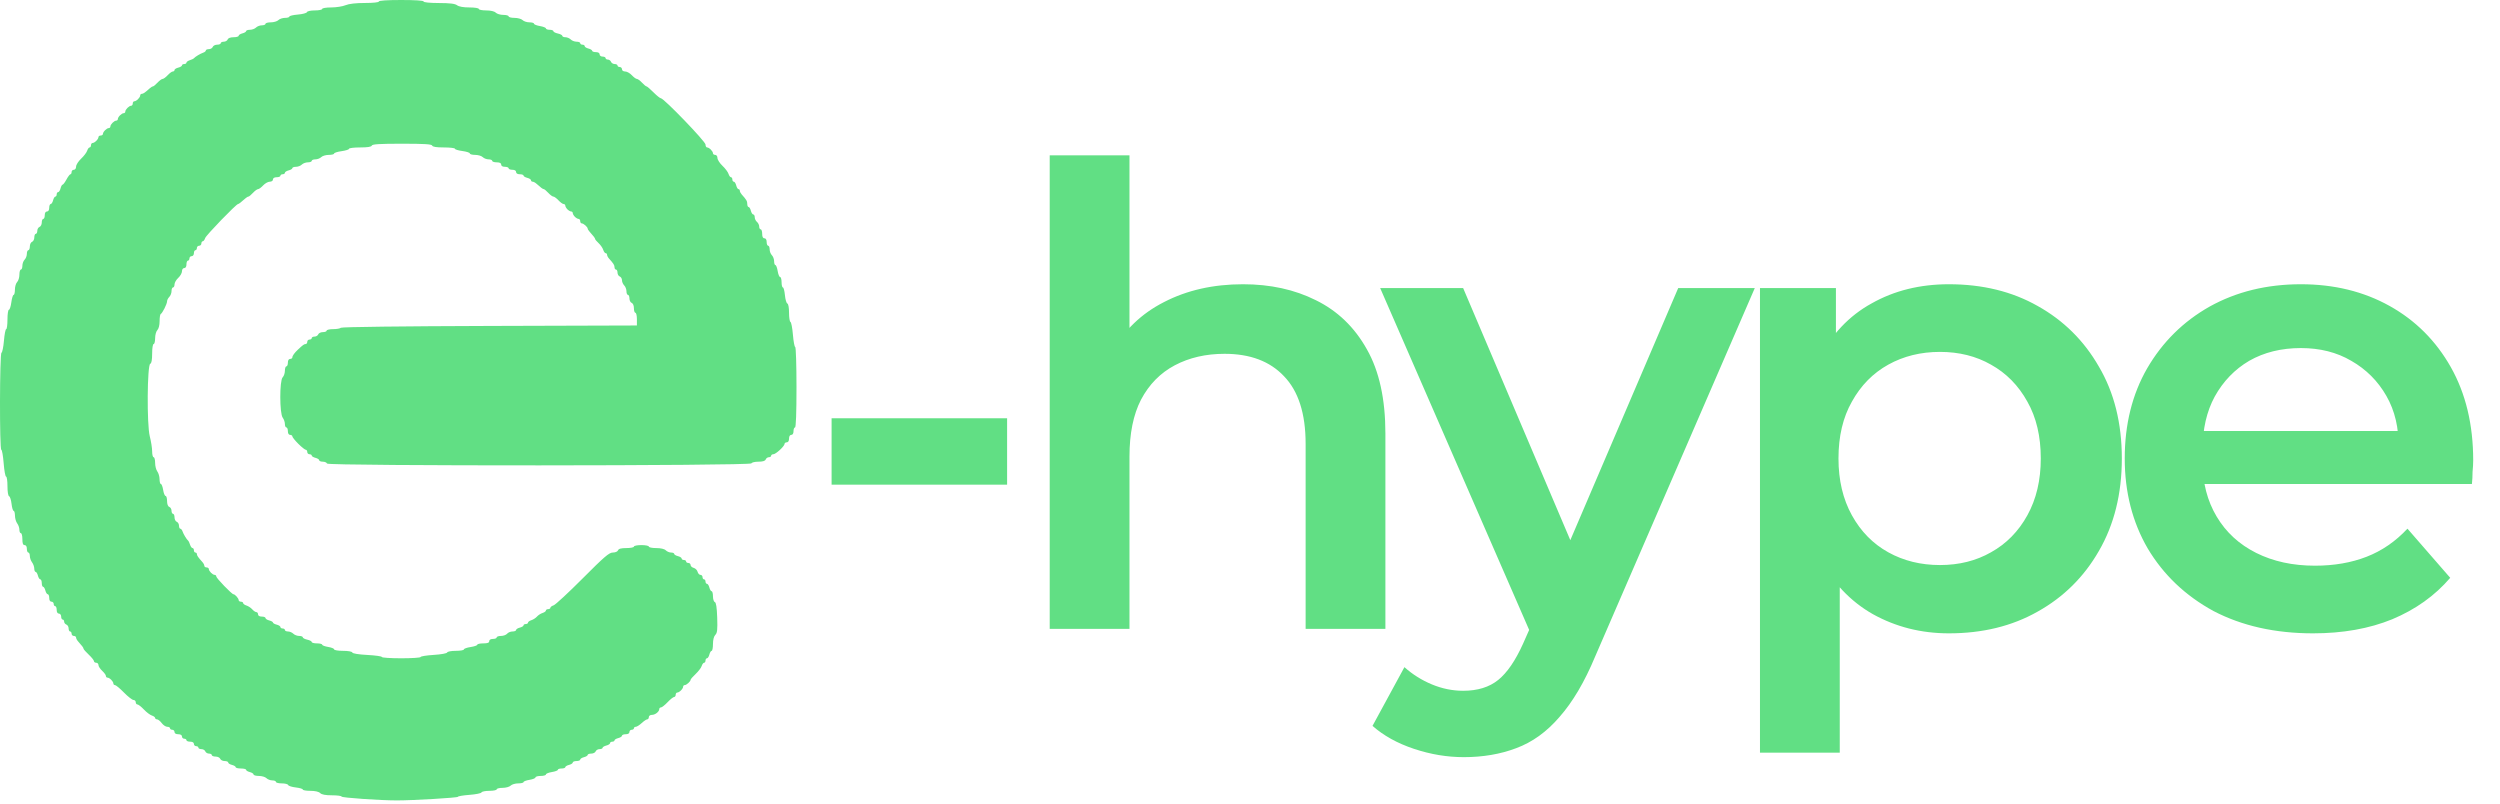
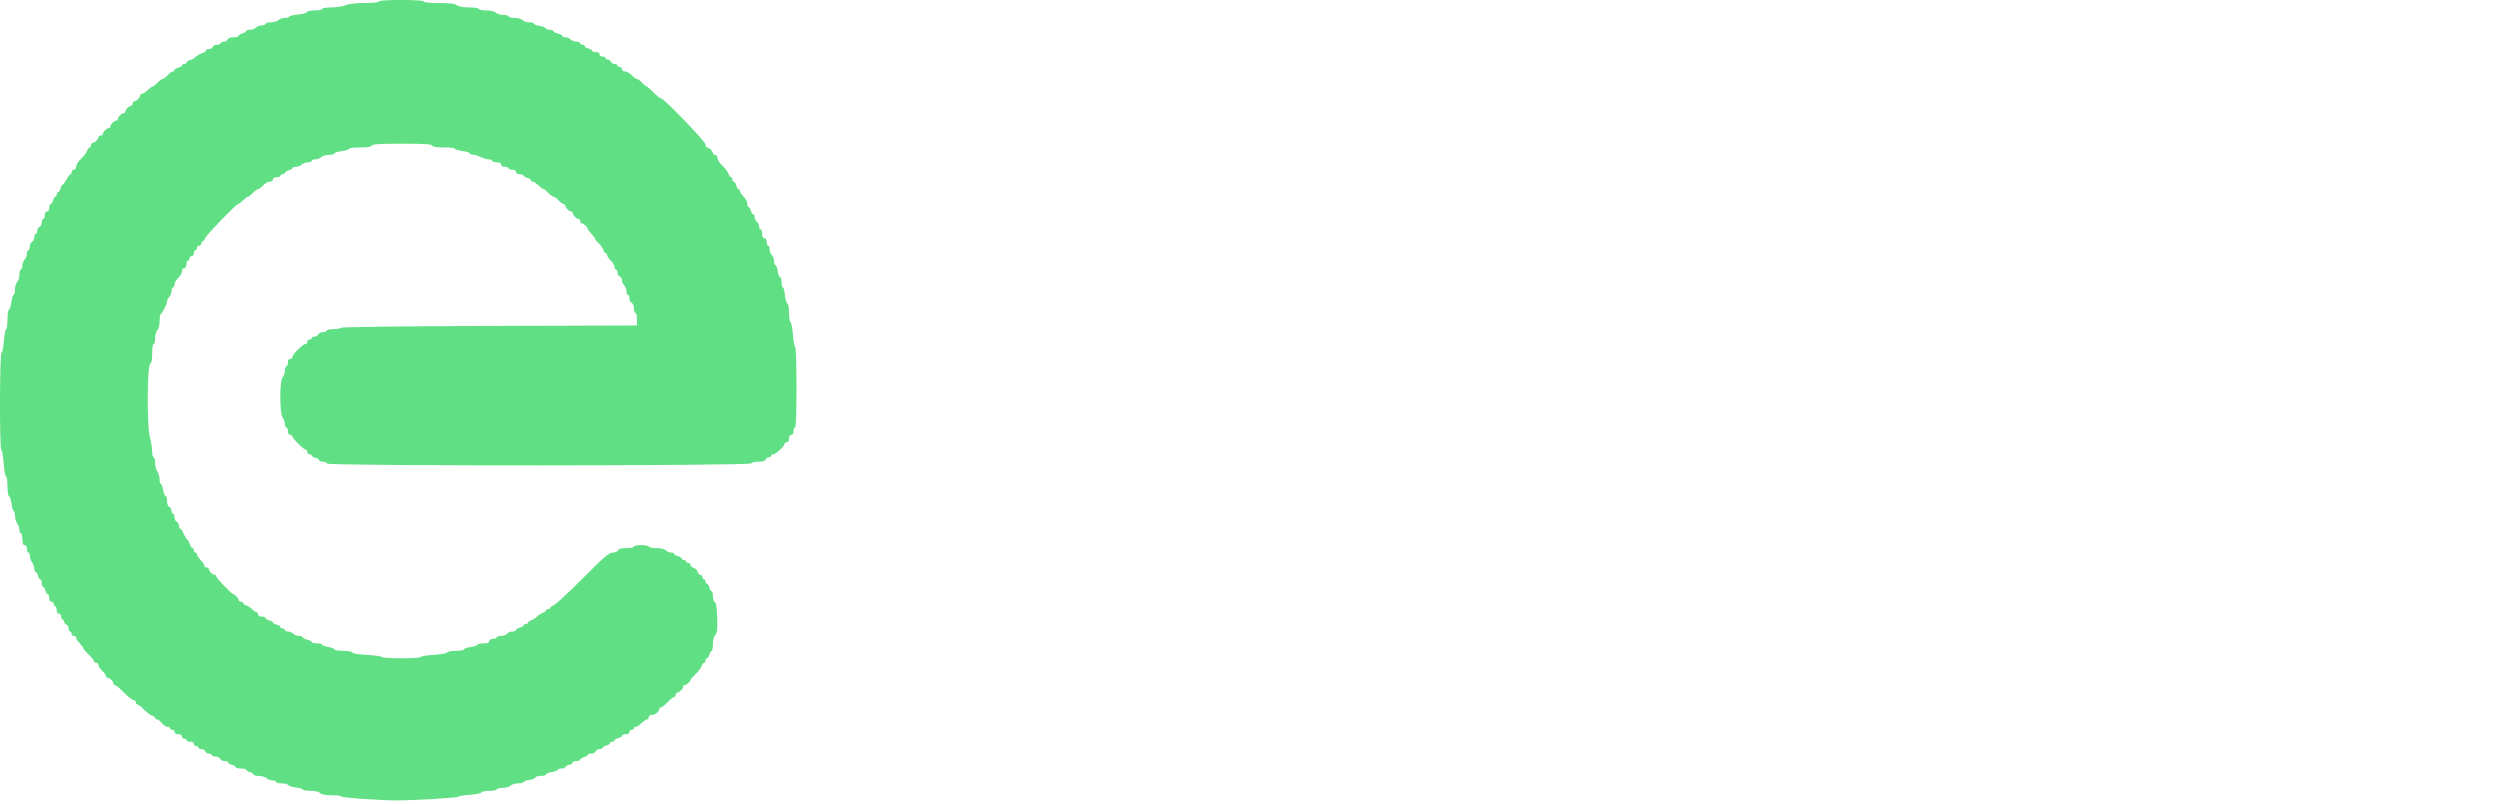
<svg xmlns="http://www.w3.org/2000/svg" width="656" height="211" viewBox="0 0 656 211" fill="none">
-   <path fill-rule="evenodd" clip-rule="evenodd" d="M99.413 0.391C99.413 0.624 97.929 0.782 95.743 0.782C93.366 0.782 91.577 0.988 90.667 1.368C89.895 1.69 88.2 1.954 86.901 1.954C85.588 1.954 84.541 2.128 84.541 2.345C84.541 2.56 83.675 2.736 82.616 2.736C81.513 2.736 80.628 2.927 80.542 3.185C80.459 3.433 79.388 3.718 78.161 3.82C76.934 3.922 75.93 4.159 75.93 4.347C75.93 4.536 75.415 4.69 74.784 4.69C74.154 4.69 73.374 4.953 73.051 5.276C72.728 5.598 71.835 5.862 71.066 5.862C70.297 5.862 69.668 6.038 69.668 6.253C69.668 6.468 69.24 6.644 68.718 6.644C68.195 6.644 67.503 6.907 67.18 7.23C66.857 7.552 66.14 7.816 65.587 7.816C65.033 7.816 64.58 7.973 64.58 8.165C64.58 8.356 64.14 8.623 63.602 8.758C63.064 8.893 62.623 9.176 62.623 9.387C62.623 9.598 62.026 9.77 61.295 9.77C60.476 9.77 59.881 9.994 59.742 10.356C59.618 10.679 59.159 10.942 58.722 10.942C58.285 10.942 57.927 11.118 57.927 11.333C57.927 11.548 57.505 11.724 56.99 11.724C56.475 11.724 55.952 11.988 55.828 12.31C55.705 12.633 55.245 12.896 54.808 12.896C54.371 12.896 54.013 13.052 54.013 13.242C54.013 13.431 53.705 13.69 53.328 13.816C52.585 14.066 51.196 14.9 50.882 15.286C50.774 15.419 50.29 15.65 49.806 15.801C49.321 15.952 48.925 16.239 48.925 16.44C48.925 16.64 48.661 16.804 48.338 16.804C48.015 16.804 47.751 16.961 47.751 17.153C47.751 17.345 47.311 17.612 46.772 17.747C46.234 17.881 45.794 18.164 45.794 18.375C45.794 18.586 45.594 18.758 45.35 18.758C45.105 18.758 44.497 19.198 43.998 19.735C43.5 20.273 42.899 20.712 42.663 20.712C42.427 20.712 41.826 21.152 41.328 21.689C40.828 22.227 40.296 22.666 40.144 22.666C39.992 22.666 39.622 22.886 39.322 23.155C38.027 24.315 37.584 24.62 37.2 24.62C36.976 24.62 36.792 24.809 36.792 25.039C36.792 25.58 35.797 26.574 35.254 26.574C35.024 26.574 34.835 26.838 34.835 27.161C34.835 27.483 34.647 27.747 34.416 27.747C33.874 27.747 32.878 28.741 32.878 29.282C32.878 29.512 32.69 29.701 32.459 29.701C31.917 29.701 30.922 30.695 30.922 31.236C30.922 31.466 30.733 31.655 30.502 31.655C29.96 31.655 28.965 32.649 28.965 33.19C28.965 33.42 28.776 33.609 28.545 33.609C28.003 33.609 27.008 34.603 27.008 35.144C27.008 35.374 26.744 35.563 26.421 35.563C26.098 35.563 25.834 35.751 25.834 35.981C25.834 36.523 24.838 37.517 24.296 37.517C24.065 37.517 23.877 37.781 23.877 38.103C23.877 38.425 23.712 38.689 23.511 38.689C23.311 38.689 23.024 39.074 22.875 39.544C22.726 40.014 22.009 40.958 21.283 41.642C20.557 42.325 19.963 43.26 19.963 43.718C19.963 44.198 19.714 44.551 19.376 44.551C19.053 44.551 18.789 44.815 18.789 45.137C18.789 45.46 18.652 45.724 18.486 45.724C18.32 45.724 17.852 46.339 17.446 47.091C17.04 47.844 16.579 48.459 16.421 48.459C16.263 48.459 16.023 48.899 15.888 49.436C15.753 49.974 15.47 50.413 15.259 50.413C15.047 50.413 14.875 50.677 14.875 50.999C14.875 51.322 14.718 51.586 14.526 51.586C14.334 51.586 14.066 52.025 13.931 52.562C13.796 53.1 13.513 53.539 13.302 53.539C13.091 53.539 12.918 53.979 12.918 54.517C12.918 55.125 12.696 55.493 12.331 55.493C11.966 55.493 11.744 55.862 11.744 56.471C11.744 57.008 11.568 57.447 11.352 57.447C11.137 57.447 10.961 57.868 10.961 58.383C10.961 58.897 10.697 59.419 10.374 59.543C10.051 59.666 9.787 60.125 9.787 60.562C9.787 60.998 9.611 61.355 9.395 61.355C9.18 61.355 9.004 61.776 9.004 62.291C9.004 62.805 8.74 63.327 8.417 63.451C8.094 63.575 7.83 64.121 7.83 64.665C7.83 65.209 7.654 65.654 7.439 65.654C7.223 65.654 7.047 66.082 7.047 66.604C7.047 67.125 6.783 67.816 6.46 68.139C6.137 68.461 5.873 69.177 5.873 69.73C5.873 70.283 5.697 70.735 5.482 70.735C5.266 70.735 5.09 71.338 5.09 72.075C5.09 72.811 4.826 73.678 4.503 74.001C4.18 74.323 3.916 75.215 3.916 75.983C3.916 76.75 3.763 77.378 3.575 77.378C3.388 77.378 3.117 78.258 2.974 79.332C2.832 80.407 2.545 81.286 2.337 81.286C2.129 81.286 1.959 82.429 1.959 83.826C1.959 85.224 1.809 86.367 1.625 86.367C1.441 86.367 1.176 87.73 1.035 89.395C0.894 91.061 0.604 92.483 0.391 92.554C-0.097 92.718 -0.145 118.021 0.343 118.021C0.531 118.021 0.808 119.604 0.96 121.539C1.111 123.473 1.398 125.056 1.597 125.056C1.796 125.056 1.959 126.184 1.959 127.564C1.959 129.038 2.137 130.13 2.389 130.214C2.625 130.293 2.913 131.187 3.027 132.201C3.142 133.215 3.389 134.044 3.576 134.044C3.763 134.044 3.922 134.616 3.929 135.314C3.935 136.013 4.199 136.926 4.516 137.343C4.832 137.76 5.09 138.508 5.09 139.004C5.09 139.5 5.266 139.906 5.482 139.906C5.697 139.906 5.873 140.61 5.873 141.469C5.873 142.598 6.036 143.033 6.46 143.033C6.825 143.033 7.047 143.402 7.047 144.01C7.047 144.547 7.223 144.987 7.439 144.987C7.654 144.987 7.83 145.393 7.83 145.889C7.83 146.385 8.089 147.132 8.405 147.55C8.721 147.967 8.985 148.704 8.992 149.188C8.999 149.672 9.161 150.067 9.353 150.067C9.545 150.067 9.813 150.507 9.948 151.044C10.083 151.581 10.366 152.021 10.577 152.021C10.788 152.021 10.961 152.461 10.961 152.998C10.961 153.535 11.118 153.975 11.31 153.975C11.502 153.975 11.77 154.415 11.905 154.952C12.04 155.489 12.323 155.929 12.534 155.929C12.745 155.929 12.918 156.369 12.918 156.906C12.918 157.514 13.14 157.883 13.505 157.883C13.828 157.883 14.092 158.147 14.092 158.469C14.092 158.792 14.268 159.055 14.483 159.055C14.699 159.055 14.875 159.495 14.875 160.032C14.875 160.64 15.097 161.009 15.462 161.009C15.788 161.009 16.049 161.357 16.049 161.791C16.049 162.221 16.225 162.573 16.44 162.573C16.656 162.573 16.832 162.818 16.832 163.117C16.832 163.416 17.096 163.763 17.419 163.886C17.742 164.01 18.006 164.468 18.006 164.905C18.006 165.342 18.182 165.699 18.397 165.699C18.613 165.699 18.789 165.963 18.789 166.285C18.789 166.608 19.053 166.871 19.376 166.871C19.699 166.871 19.963 167.06 19.963 167.29C19.963 167.521 20.183 167.954 20.452 168.254C21.534 169.458 21.92 169.977 21.92 170.228C21.92 170.373 22.536 171.072 23.29 171.782C24.043 172.491 24.659 173.259 24.659 173.489C24.659 173.718 24.924 173.906 25.246 173.906C25.569 173.906 25.834 174.178 25.834 174.511C25.834 174.843 26.274 175.523 26.812 176.021C27.35 176.519 27.79 177.126 27.79 177.37C27.79 177.614 27.979 177.814 28.21 177.814C28.752 177.814 29.747 178.808 29.747 179.349C29.747 179.579 29.941 179.768 30.177 179.768C30.414 179.768 31.47 180.647 32.524 181.722C33.578 182.796 34.705 183.676 35.029 183.676C35.353 183.676 35.618 183.94 35.618 184.262C35.618 184.584 35.817 184.848 36.061 184.848C36.304 184.848 37.065 185.441 37.749 186.166C38.434 186.892 39.38 187.607 39.85 187.756C40.321 187.905 40.706 188.191 40.706 188.392C40.706 188.592 40.928 188.756 41.2 188.756C41.472 188.756 42.025 189.196 42.429 189.733C42.833 190.271 43.492 190.71 43.892 190.71C44.292 190.71 44.62 190.886 44.62 191.101C44.62 191.316 44.884 191.492 45.207 191.492C45.53 191.492 45.794 191.756 45.794 192.078C45.794 192.443 46.163 192.664 46.772 192.664C47.381 192.664 47.751 192.886 47.751 193.25C47.751 193.573 48.015 193.837 48.338 193.837C48.661 193.837 48.925 194.012 48.925 194.227C48.925 194.442 49.365 194.618 49.904 194.618C50.513 194.618 50.882 194.84 50.882 195.204C50.882 195.527 51.146 195.791 51.469 195.791C51.792 195.791 52.056 195.966 52.056 196.181C52.056 196.396 52.414 196.572 52.851 196.572C53.288 196.572 53.748 196.836 53.871 197.158C53.995 197.481 54.43 197.745 54.838 197.745C55.245 197.745 55.578 197.92 55.578 198.135C55.578 198.35 56.024 198.526 56.569 198.526C57.114 198.526 57.661 198.79 57.785 199.112C57.909 199.435 58.432 199.699 58.947 199.699C59.462 199.699 59.884 199.871 59.884 200.082C59.884 200.293 60.324 200.575 60.862 200.71C61.4 200.845 61.841 201.112 61.841 201.304C61.841 201.496 62.457 201.653 63.21 201.653C63.964 201.653 64.58 201.809 64.58 202.001C64.58 202.193 65.021 202.46 65.559 202.595C66.097 202.73 66.537 203.013 66.537 203.223C66.537 203.434 67.166 203.607 67.935 203.607C68.704 203.607 69.597 203.87 69.92 204.193C70.243 204.515 70.935 204.779 71.457 204.779C71.98 204.779 72.408 204.955 72.408 205.17C72.408 205.385 73.097 205.561 73.941 205.561C74.784 205.561 75.538 205.754 75.617 205.99C75.696 206.226 76.591 206.513 77.607 206.627C78.622 206.741 79.453 206.988 79.453 207.175C79.453 207.362 80.346 207.515 81.438 207.515C82.68 207.515 83.642 207.734 84.01 208.101C84.41 208.5 85.398 208.687 87.112 208.687C88.496 208.687 89.629 208.838 89.629 209.023C89.629 209.326 99.721 210.028 104.11 210.03C108.371 210.032 120.156 209.334 120.156 209.08C120.156 208.926 121.518 208.697 123.182 208.571C124.846 208.446 126.269 208.157 126.345 207.929C126.422 207.701 127.35 207.515 128.408 207.515C129.467 207.515 130.332 207.339 130.332 207.124C130.332 206.909 131.024 206.733 131.87 206.733C132.715 206.733 133.672 206.469 133.995 206.147C134.317 205.824 135.211 205.561 135.98 205.561C136.748 205.561 137.377 205.407 137.377 205.22C137.377 205.032 138.082 204.766 138.943 204.629C139.804 204.491 140.508 204.205 140.508 203.993C140.508 203.78 141.125 203.607 141.878 203.607C142.632 203.607 143.248 203.433 143.248 203.22C143.248 203.008 143.952 202.722 144.813 202.584C145.675 202.447 146.379 202.181 146.379 201.993C146.379 201.806 146.819 201.653 147.357 201.653C147.896 201.653 148.336 201.496 148.336 201.304C148.336 201.112 148.776 200.845 149.314 200.71C149.852 200.575 150.293 200.293 150.293 200.082C150.293 199.871 150.733 199.699 151.271 199.699C151.809 199.699 152.25 199.526 152.25 199.315C152.25 199.105 152.69 198.822 153.228 198.687C153.766 198.552 154.207 198.285 154.207 198.093C154.207 197.901 154.628 197.745 155.143 197.745C155.658 197.745 156.181 197.481 156.305 197.158C156.429 196.836 156.888 196.572 157.326 196.572C157.763 196.572 158.12 196.415 158.12 196.224C158.12 196.032 158.561 195.765 159.099 195.63C159.637 195.495 160.077 195.212 160.077 195.002C160.077 194.79 160.342 194.618 160.664 194.618C160.987 194.618 161.251 194.461 161.251 194.27C161.251 194.078 161.692 193.811 162.23 193.676C162.768 193.541 163.208 193.258 163.208 193.048C163.208 192.836 163.649 192.664 164.187 192.664C164.796 192.664 165.165 192.443 165.165 192.078C165.165 191.756 165.429 191.492 165.752 191.492C166.075 191.492 166.339 191.316 166.339 191.101C166.339 190.886 166.561 190.71 166.833 190.71C167.104 190.71 167.801 190.271 168.381 189.733C168.961 189.196 169.62 188.756 169.845 188.756C170.069 188.756 170.253 188.492 170.253 188.17C170.253 187.837 170.604 187.584 171.064 187.584C171.93 187.584 172.993 186.738 172.993 186.048C172.993 185.818 173.192 185.63 173.436 185.63C173.679 185.63 174.46 185.014 175.171 184.262C175.881 183.51 176.651 182.894 176.881 182.894C177.11 182.894 177.298 182.63 177.298 182.308C177.298 181.986 177.487 181.722 177.717 181.722C178.259 181.722 179.255 180.728 179.255 180.186C179.255 179.956 179.444 179.768 179.674 179.768C180.144 179.768 181.212 178.801 181.212 178.377C181.212 178.225 181.806 177.542 182.532 176.858C183.258 176.174 183.975 175.23 184.124 174.76C184.273 174.29 184.56 173.906 184.761 173.906C184.961 173.906 185.126 173.642 185.126 173.32C185.126 172.997 185.298 172.733 185.51 172.733C185.721 172.733 186.004 172.294 186.139 171.756C186.274 171.219 186.542 170.779 186.734 170.779C186.926 170.779 187.083 169.975 187.083 168.993C187.083 167.882 187.317 166.972 187.705 166.585C188.209 166.081 188.301 165.23 188.194 162.054C188.103 159.371 187.907 158.092 187.572 157.98C187.303 157.891 187.083 157.217 187.083 156.483C187.083 155.748 186.926 155.147 186.734 155.147C186.542 155.147 186.274 154.708 186.139 154.17C186.004 153.633 185.721 153.193 185.51 153.193C185.298 153.193 185.126 152.93 185.126 152.607C185.126 152.285 184.95 152.021 184.734 152.021C184.519 152.021 184.343 151.757 184.343 151.435C184.343 151.112 184.099 150.849 183.802 150.849C183.504 150.849 183.165 150.484 183.048 150.038C182.931 149.592 182.47 149.132 182.024 149.015C181.577 148.899 181.212 148.56 181.212 148.263C181.212 147.966 180.948 147.722 180.625 147.722C180.302 147.722 180.038 147.546 180.038 147.331C180.038 147.116 179.774 146.941 179.451 146.941C179.128 146.941 178.864 146.768 178.864 146.557C178.864 146.347 178.423 146.064 177.885 145.929C177.347 145.794 176.907 145.527 176.907 145.335C176.907 145.143 176.542 144.987 176.096 144.987C175.65 144.987 175.021 144.723 174.698 144.4C174.335 144.038 173.375 143.814 172.182 143.814C171.121 143.814 170.253 143.638 170.253 143.423C170.253 143.208 169.373 143.033 168.296 143.033C167.22 143.033 166.339 143.208 166.339 143.423C166.339 143.638 165.453 143.814 164.37 143.814C162.981 143.814 162.335 143.987 162.176 144.4C162.046 144.737 161.462 144.987 160.805 144.987C159.841 144.987 158.58 146.068 152.89 151.778C149.167 155.514 145.738 158.691 145.271 158.839C144.804 158.987 144.422 159.272 144.422 159.472C144.422 159.673 144.158 159.837 143.835 159.837C143.512 159.837 143.248 160.001 143.248 160.202C143.248 160.402 142.851 160.691 142.367 160.844C141.883 160.996 141.223 161.422 140.9 161.791C140.577 162.16 139.916 162.586 139.432 162.738C138.947 162.891 138.551 163.18 138.551 163.38C138.551 163.581 138.287 163.745 137.964 163.745C137.641 163.745 137.377 163.902 137.377 164.094C137.377 164.285 136.937 164.552 136.399 164.687C135.861 164.822 135.42 165.105 135.42 165.316C135.42 165.527 135.002 165.699 134.49 165.699C133.978 165.699 133.34 165.963 133.072 166.285C132.804 166.608 132.078 166.871 131.459 166.871C130.839 166.871 130.332 167.047 130.332 167.262C130.332 167.477 129.892 167.653 129.354 167.653C128.745 167.653 128.375 167.875 128.375 168.239C128.375 168.662 127.941 168.825 126.81 168.825C125.949 168.825 125.244 168.981 125.244 169.172C125.244 169.362 124.452 169.637 123.483 169.782C122.515 169.927 121.722 170.211 121.722 170.412C121.722 170.614 120.768 170.779 119.602 170.779C118.412 170.779 117.419 170.967 117.339 171.208C117.257 171.452 115.728 171.728 113.784 171.849C111.907 171.966 110.372 172.213 110.372 172.398C110.372 172.582 108.082 172.733 105.284 172.733C102.486 172.733 100.196 172.581 100.196 172.396C100.196 172.21 98.486 171.969 96.397 171.86C94.089 171.739 92.54 171.488 92.451 171.221C92.363 170.959 91.359 170.779 89.988 170.779C88.714 170.779 87.672 170.605 87.672 170.393C87.672 170.181 86.967 169.895 86.106 169.757C85.245 169.619 84.541 169.354 84.541 169.166C84.541 168.979 83.924 168.825 83.171 168.825C82.418 168.825 81.801 168.664 81.801 168.465C81.801 168.268 81.273 167.99 80.627 167.848C79.981 167.707 79.453 167.429 79.453 167.231C79.453 167.033 79.025 166.871 78.502 166.871C77.98 166.871 77.288 166.608 76.965 166.285C76.642 165.963 76.013 165.699 75.567 165.699C75.121 165.699 74.756 165.523 74.756 165.308C74.756 165.093 74.492 164.917 74.169 164.917C73.846 164.917 73.582 164.745 73.582 164.534C73.582 164.323 73.142 164.04 72.604 163.906C72.065 163.771 71.625 163.523 71.625 163.354C71.625 163.186 71.185 162.938 70.647 162.803C70.109 162.668 69.668 162.385 69.668 162.174C69.668 161.963 69.228 161.791 68.69 161.791C68.081 161.791 67.711 161.569 67.711 161.205C67.711 160.882 67.512 160.619 67.268 160.619C67.024 160.619 66.54 160.292 66.192 159.893C65.844 159.494 65.163 159.042 64.678 158.89C64.194 158.737 63.797 158.448 63.797 158.248C63.797 158.047 63.533 157.883 63.21 157.883C62.888 157.883 62.623 157.695 62.623 157.464C62.623 157.01 61.661 155.929 61.256 155.929C60.831 155.929 56.753 151.705 56.753 151.265C56.753 151.036 56.564 150.849 56.334 150.849C55.791 150.849 54.796 149.854 54.796 149.313C54.796 149.083 54.532 148.895 54.209 148.895C53.886 148.895 53.622 148.706 53.622 148.476C53.622 148.245 53.402 147.812 53.132 147.512C51.971 146.219 51.665 145.777 51.665 145.394C51.665 145.17 51.489 144.987 51.273 144.987C51.058 144.987 50.882 144.723 50.882 144.4C50.882 144.078 50.718 143.814 50.517 143.814C50.316 143.814 50.028 143.419 49.877 142.935C49.726 142.451 49.494 141.968 49.361 141.86C48.975 141.546 48.139 140.16 47.889 139.418C47.763 139.042 47.504 138.734 47.314 138.734C47.124 138.734 46.968 138.377 46.968 137.94C46.968 137.503 46.704 137.045 46.381 136.921C46.058 136.797 45.794 136.275 45.794 135.761C45.794 135.247 45.618 134.826 45.403 134.826C45.187 134.826 45.011 134.469 45.011 134.032C45.011 133.595 44.747 133.137 44.424 133.013C44.062 132.874 43.837 132.281 43.837 131.462C43.837 130.733 43.663 130.136 43.45 130.136C43.237 130.136 42.951 129.433 42.813 128.573C42.675 127.713 42.409 127.01 42.221 127.01C42.034 127.01 41.875 126.438 41.868 125.74C41.861 125.041 41.597 124.128 41.281 123.711C40.965 123.294 40.706 122.283 40.706 121.464C40.706 120.645 40.53 119.975 40.315 119.975C40.099 119.975 39.923 119.286 39.923 118.444C39.923 117.601 39.644 115.824 39.303 114.493C38.509 111.401 38.618 95.724 39.434 95.452C39.758 95.345 39.923 94.441 39.923 92.782C39.923 91.371 40.094 90.275 40.315 90.275C40.53 90.275 40.706 89.584 40.706 88.739C40.706 87.895 40.97 86.94 41.293 86.618C41.641 86.271 41.88 85.316 41.88 84.278C41.88 83.313 42.012 82.465 42.174 82.393C42.608 82.201 43.837 79.751 43.837 79.078C43.837 78.757 44.101 78.231 44.424 77.909C44.747 77.586 45.011 76.895 45.011 76.374C45.011 75.851 45.187 75.424 45.403 75.424C45.618 75.424 45.794 75.064 45.794 74.624C45.794 74.184 46.234 73.416 46.772 72.918C47.311 72.42 47.751 71.638 47.751 71.178C47.751 70.697 47.999 70.344 48.338 70.344C48.703 70.344 48.925 69.975 48.925 69.367C48.925 68.83 49.101 68.39 49.316 68.39C49.532 68.39 49.708 68.126 49.708 67.804C49.708 67.481 49.972 67.218 50.295 67.218C50.621 67.218 50.882 66.87 50.882 66.436C50.882 66.006 51.058 65.654 51.273 65.654C51.489 65.654 51.665 65.391 51.665 65.068C51.665 64.746 51.929 64.482 52.252 64.482C52.575 64.482 52.839 64.218 52.839 63.896C52.839 63.573 53.003 63.309 53.204 63.309C53.405 63.309 53.689 62.931 53.837 62.468C54.072 61.726 61.987 53.539 62.469 53.539C62.651 53.539 63.246 53.081 64.37 52.074C64.67 51.806 65.04 51.586 65.192 51.586C65.345 51.586 65.877 51.146 66.376 50.608C66.874 50.071 67.475 49.632 67.711 49.632C67.947 49.632 68.548 49.192 69.047 48.654C69.546 48.117 70.33 47.678 70.79 47.678C71.271 47.678 71.625 47.429 71.625 47.091C71.625 46.727 71.995 46.505 72.604 46.505C73.142 46.505 73.582 46.329 73.582 46.114C73.582 45.899 73.846 45.724 74.169 45.724C74.492 45.724 74.756 45.551 74.756 45.34C74.756 45.13 75.197 44.847 75.735 44.712C76.273 44.577 76.713 44.31 76.713 44.118C76.713 43.926 77.141 43.77 77.664 43.77C78.186 43.77 78.878 43.506 79.201 43.183C79.524 42.861 80.241 42.597 80.795 42.597C81.348 42.597 81.801 42.421 81.801 42.206C81.801 41.991 82.229 41.816 82.752 41.816C83.274 41.816 83.966 41.552 84.289 41.229C84.612 40.907 85.505 40.643 86.274 40.643C87.043 40.643 87.672 40.484 87.672 40.289C87.672 40.094 88.552 39.814 89.629 39.666C90.705 39.518 91.586 39.238 91.586 39.043C91.586 38.849 92.892 38.689 94.489 38.689C96.463 38.689 97.443 38.533 97.554 38.201C97.677 37.832 99.618 37.712 105.48 37.712C111.342 37.712 113.282 37.832 113.405 38.201C113.516 38.533 114.497 38.689 116.471 38.689C118.068 38.689 119.374 38.842 119.374 39.029C119.374 39.217 120.254 39.487 121.331 39.629C122.407 39.772 123.287 40.058 123.287 40.266C123.287 40.473 123.916 40.643 124.685 40.643C125.454 40.643 126.347 40.907 126.67 41.229C126.993 41.552 127.685 41.816 128.208 41.816C128.73 41.816 129.158 41.991 129.158 42.206C129.158 42.421 129.687 42.597 130.332 42.597C131.115 42.597 131.506 42.792 131.506 43.183C131.506 43.548 131.876 43.77 132.485 43.77C133.023 43.77 133.463 43.945 133.463 44.16C133.463 44.375 133.904 44.551 134.442 44.551C135.051 44.551 135.42 44.773 135.42 45.137C135.42 45.502 135.79 45.724 136.399 45.724C136.937 45.724 137.377 45.88 137.377 46.072C137.377 46.264 137.818 46.531 138.356 46.666C138.894 46.801 139.334 47.084 139.334 47.294C139.334 47.505 139.523 47.678 139.753 47.678C139.984 47.678 140.418 47.897 140.718 48.166C141.926 49.248 142.444 49.632 142.697 49.632C142.843 49.632 143.37 50.071 143.869 50.608C144.368 51.146 144.969 51.586 145.205 51.586C145.441 51.586 146.042 52.025 146.54 52.562C147.039 53.1 147.647 53.539 147.892 53.539C148.136 53.539 148.336 53.728 148.336 53.958C148.336 54.189 148.588 54.628 148.895 54.935C149.202 55.242 149.643 55.493 149.874 55.493C150.104 55.493 150.293 55.682 150.293 55.912C150.293 56.143 150.544 56.582 150.852 56.889C151.159 57.196 151.6 57.447 151.831 57.447C152.061 57.447 152.25 57.711 152.25 58.034C152.25 58.356 152.438 58.62 152.669 58.62C153.125 58.62 154.207 59.582 154.207 59.988C154.207 60.126 154.427 60.484 154.696 60.784C155.751 61.958 156.164 62.505 156.164 62.726C156.164 62.852 156.579 63.343 157.088 63.817C157.596 64.29 158.136 65.073 158.288 65.557C158.44 66.04 158.729 66.436 158.929 66.436C159.13 66.436 159.295 66.624 159.295 66.855C159.295 67.085 159.515 67.518 159.784 67.818C161.001 69.174 161.251 69.568 161.251 70.132C161.251 70.463 161.428 70.735 161.643 70.735C161.858 70.735 162.034 71.092 162.034 71.528C162.034 71.965 162.298 72.424 162.621 72.547C162.944 72.671 163.208 73.118 163.208 73.54C163.208 73.962 163.473 74.572 163.795 74.894C164.118 75.216 164.383 75.907 164.383 76.429C164.383 76.951 164.559 77.378 164.774 77.378C164.989 77.378 165.165 77.799 165.165 78.314C165.165 78.828 165.429 79.35 165.752 79.474C166.096 79.605 166.339 80.191 166.339 80.883C166.339 81.535 166.516 82.068 166.731 82.068C166.946 82.068 167.122 82.819 167.122 83.737V85.406L128.473 85.526C105.601 85.597 89.672 85.793 89.453 86.006C89.248 86.204 88.323 86.367 87.398 86.367C86.472 86.367 85.715 86.543 85.715 86.757C85.715 86.972 85.269 87.148 84.724 87.148C84.179 87.148 83.632 87.412 83.508 87.734C83.384 88.057 82.949 88.321 82.542 88.321C82.135 88.321 81.801 88.496 81.801 88.712C81.801 88.926 81.537 89.102 81.214 89.102C80.891 89.102 80.627 89.366 80.627 89.689C80.627 90.011 80.438 90.275 80.208 90.275C79.817 90.275 79.494 90.507 78.195 91.721C77.281 92.575 76.713 93.362 76.713 93.775C76.713 93.999 76.449 94.183 76.126 94.183C75.761 94.183 75.539 94.552 75.539 95.16C75.539 95.697 75.363 96.137 75.148 96.137C74.932 96.137 74.756 96.652 74.756 97.281C74.756 97.91 74.492 98.689 74.169 99.012C73.335 99.845 73.346 108.493 74.182 109.596C74.498 110.014 74.756 110.761 74.756 111.257C74.756 111.753 74.932 112.159 75.148 112.159C75.363 112.159 75.539 112.599 75.539 113.136C75.539 113.745 75.761 114.113 76.126 114.113C76.449 114.113 76.713 114.289 76.713 114.504C76.713 114.719 77.418 115.598 78.279 116.458C79.14 117.318 80.02 118.021 80.236 118.021C80.451 118.021 80.627 118.285 80.627 118.608C80.627 118.93 80.891 119.194 81.214 119.194C81.537 119.194 81.801 119.351 81.801 119.542C81.801 119.734 82.241 120.001 82.779 120.136C83.318 120.271 83.758 120.554 83.758 120.764C83.758 120.976 84.183 121.148 84.704 121.148C85.224 121.148 85.723 121.367 85.813 121.636C86.038 122.308 196.954 122.256 197.178 121.585C197.258 121.344 198.083 121.148 199.01 121.148C200.149 121.148 200.77 120.957 200.923 120.562C201.046 120.239 201.417 119.975 201.747 119.975C202.077 119.975 202.347 119.8 202.347 119.585C202.347 119.37 202.604 119.194 202.92 119.194C203.577 119.194 205.869 117.078 205.869 116.472C205.869 116.249 206.133 116.067 206.456 116.067C206.821 116.067 207.043 115.699 207.043 115.09C207.043 114.482 207.265 114.113 207.63 114.113C207.995 114.113 208.217 113.745 208.217 113.136C208.217 112.599 208.393 112.159 208.609 112.159C208.86 112.159 209 108.382 209 101.608C209 95.805 208.849 91.056 208.665 91.056C208.481 91.056 208.209 89.606 208.062 87.832C207.915 86.059 207.625 84.549 207.419 84.478C207.212 84.406 207.043 83.322 207.043 82.068C207.043 80.724 206.862 79.728 206.602 79.641C206.359 79.561 206.073 78.579 205.965 77.46C205.858 76.34 205.616 75.424 205.428 75.424C205.24 75.424 205.086 74.809 205.086 74.056C205.086 73.304 204.912 72.689 204.7 72.689C204.487 72.689 204.2 71.985 204.062 71.126C203.925 70.266 203.658 69.562 203.471 69.562C203.283 69.562 203.129 69.11 203.129 68.558C203.129 68.005 202.865 67.289 202.542 66.966C202.219 66.644 201.955 65.953 201.955 65.431C201.955 64.909 201.779 64.482 201.564 64.482C201.349 64.482 201.172 64.042 201.172 63.505C201.172 62.897 200.95 62.528 200.585 62.528C200.194 62.528 199.998 62.137 199.998 61.355C199.998 60.711 199.822 60.183 199.607 60.183C199.392 60.183 199.215 59.853 199.215 59.449C199.215 59.046 198.951 58.497 198.628 58.229C198.306 57.961 198.041 57.412 198.041 57.009C198.041 56.605 197.869 56.275 197.657 56.275C197.446 56.275 197.163 55.836 197.028 55.298C196.893 54.761 196.625 54.321 196.434 54.321C196.241 54.321 196.084 53.962 196.084 53.523C196.084 52.778 195.866 52.405 194.617 51.014C194.348 50.714 194.128 50.281 194.128 50.05C194.128 49.82 193.971 49.632 193.778 49.632C193.587 49.632 193.319 49.192 193.184 48.654C193.049 48.117 192.766 47.678 192.555 47.678C192.343 47.678 192.171 47.414 192.171 47.091C192.171 46.769 192.006 46.505 191.805 46.505C191.605 46.505 191.316 46.11 191.164 45.626C191.012 45.142 190.296 44.187 189.572 43.503C188.849 42.819 188.257 41.895 188.257 41.451C188.257 40.993 188.002 40.643 187.67 40.643C187.347 40.643 187.083 40.455 187.083 40.225C187.083 39.683 186.087 38.689 185.545 38.689C185.314 38.689 185.126 38.344 185.126 37.922C185.126 37.127 174.2 25.793 173.433 25.793C173.208 25.793 172.326 25.089 171.473 24.23C170.621 23.37 169.798 22.666 169.644 22.666C169.49 22.666 168.957 22.227 168.458 21.689C167.959 21.152 167.358 20.712 167.122 20.712C166.886 20.712 166.285 20.273 165.787 19.735C165.288 19.198 164.504 18.758 164.044 18.758C163.562 18.758 163.208 18.51 163.208 18.172C163.208 17.85 162.944 17.586 162.621 17.586C162.298 17.586 162.034 17.41 162.034 17.195C162.034 16.98 161.701 16.804 161.293 16.804C160.886 16.804 160.451 16.541 160.327 16.218C160.203 15.896 159.832 15.632 159.502 15.632C159.173 15.632 158.903 15.456 158.903 15.241C158.903 15.026 158.551 14.85 158.12 14.85C157.686 14.85 157.338 14.59 157.338 14.264C157.338 13.9 156.968 13.678 156.359 13.678C155.821 13.678 155.381 13.521 155.381 13.329C155.381 13.138 154.94 12.871 154.402 12.736C153.864 12.601 153.424 12.318 153.424 12.107C153.424 11.896 153.16 11.724 152.837 11.724C152.514 11.724 152.25 11.548 152.25 11.333C152.25 11.118 151.822 10.942 151.299 10.942C150.777 10.942 150.085 10.679 149.762 10.356C149.439 10.034 148.81 9.77 148.364 9.77C147.918 9.77 147.553 9.608 147.553 9.41C147.553 9.212 147.025 8.934 146.379 8.793C145.733 8.652 145.205 8.374 145.205 8.176C145.205 7.978 144.765 7.816 144.226 7.816C143.688 7.816 143.248 7.656 143.248 7.46C143.248 7.263 142.543 6.984 141.682 6.839C140.821 6.694 140.117 6.415 140.117 6.218C140.117 6.022 139.576 5.862 138.915 5.862C138.254 5.862 137.448 5.598 137.126 5.276C136.803 4.953 135.847 4.69 135.001 4.69C134.155 4.69 133.463 4.514 133.463 4.299C133.463 4.084 132.834 3.908 132.066 3.908C131.297 3.908 130.404 3.644 130.081 3.322C129.718 2.959 128.757 2.736 127.565 2.736C126.504 2.736 125.636 2.56 125.636 2.345C125.636 2.126 124.552 1.954 123.167 1.954C121.601 1.954 120.419 1.744 119.938 1.38C119.387 0.964 118.072 0.803 115.166 0.794C112.761 0.787 111.155 0.625 111.155 0.391C111.155 0.148 108.937 0 105.284 0C101.631 0 99.413 0.148 99.413 0.391Z" fill="#61DF84" />
-   <path d="M218.21 127.169V109.753H264.263V127.169H218.21ZM326.185 74.586C333.33 74.586 339.694 75.981 345.276 78.772C350.969 81.563 355.435 85.862 358.673 91.667C361.91 97.361 363.529 104.729 363.529 113.772V165.016H342.596V116.451C342.596 108.525 340.698 102.608 336.902 98.7C333.218 94.793 328.027 92.839 321.328 92.839C316.416 92.839 312.062 93.844 308.266 95.853C304.47 97.863 301.512 100.877 299.391 104.896C297.381 108.804 296.376 113.772 296.376 119.801V165.016H275.444V40.758H296.376V99.705L291.855 92.337C294.981 86.643 299.502 82.289 305.419 79.275C311.448 76.149 318.37 74.586 326.185 74.586ZM384.094 198.676C379.74 198.676 375.386 197.95 371.032 196.499C366.678 195.047 363.05 193.038 360.147 190.47L368.52 175.063C370.641 176.961 373.042 178.468 375.721 179.585C378.401 180.701 381.136 181.26 383.927 181.26C387.723 181.26 390.793 180.311 393.137 178.413C395.482 176.515 397.659 173.333 399.668 168.867L404.86 157.145L406.534 154.633L440.362 75.59H460.457L418.592 172.217C415.801 178.915 412.675 184.218 409.214 188.126C405.864 192.033 402.069 194.768 397.826 196.331C393.695 197.894 389.118 198.676 384.094 198.676ZM402.515 168.197L362.157 75.59H383.927L416.75 152.791L402.515 168.197ZM511.387 166.188C504.13 166.188 497.488 164.513 491.459 161.164C485.542 157.815 480.797 152.791 477.225 146.092C473.764 139.282 472.033 130.686 472.033 120.303C472.033 109.809 473.708 101.212 477.057 94.514C480.518 87.815 485.207 82.847 491.124 79.609C497.041 76.26 503.795 74.586 511.387 74.586C520.207 74.586 527.966 76.484 534.664 80.279C541.475 84.075 546.833 89.378 550.741 96.188C554.76 102.999 556.77 111.037 556.77 120.303C556.77 129.569 554.76 137.663 550.741 144.585C546.833 151.395 541.475 156.698 534.664 160.494C527.966 164.29 520.207 166.188 511.387 166.188ZM461.818 197.503V75.59H481.746V96.691L481.076 120.47L482.751 144.25V197.503H461.818ZM509.043 148.269C514.066 148.269 518.532 147.153 522.44 144.92C526.459 142.687 529.641 139.45 531.985 135.207C534.329 130.965 535.502 125.997 535.502 120.303C535.502 114.498 534.329 109.53 531.985 105.399C529.641 101.156 526.459 97.919 522.44 95.686C518.532 93.453 514.066 92.337 509.043 92.337C504.019 92.337 499.497 93.453 495.478 95.686C491.459 97.919 488.277 101.156 485.933 105.399C483.588 109.53 482.416 114.498 482.416 120.303C482.416 125.997 483.588 130.965 485.933 135.207C488.277 139.45 491.459 142.687 495.478 144.92C499.497 147.153 504.019 148.269 509.043 148.269ZM606.933 166.188C596.996 166.188 588.288 164.234 580.808 160.327C573.44 156.308 567.69 150.837 563.56 143.915C559.541 136.993 557.531 129.123 557.531 120.303C557.531 111.372 559.485 103.501 563.392 96.691C567.411 89.769 572.882 84.354 579.804 80.447C586.837 76.539 594.819 74.586 603.751 74.586C612.459 74.586 620.218 76.484 627.028 80.279C633.838 84.075 639.197 89.434 643.105 96.356C647.012 103.278 648.966 111.427 648.966 120.805C648.966 121.699 648.91 122.703 648.798 123.82C648.798 124.936 648.742 125.997 648.631 127.002H574.11V113.102H637.578L629.373 117.456C629.484 112.321 628.424 107.799 626.191 103.892C623.958 99.984 620.888 96.914 616.98 94.681C613.184 92.448 608.775 91.332 603.751 91.332C598.615 91.332 594.094 92.448 590.186 94.681C586.39 96.914 583.376 100.04 581.143 104.059C579.022 107.967 577.961 112.6 577.961 117.959V121.308C577.961 126.667 579.189 131.411 581.646 135.542C584.102 139.673 587.563 142.855 592.028 145.088C596.494 147.32 601.63 148.437 607.435 148.437C612.459 148.437 616.98 147.655 620.999 146.092C625.019 144.529 628.591 142.073 631.717 138.724L642.937 151.619C638.918 156.308 633.838 159.936 627.698 162.504C621.669 164.96 614.747 166.188 606.933 166.188Z" fill="#61DF84" />
+   <path fill-rule="evenodd" clip-rule="evenodd" d="M99.413 0.391C99.413 0.624 97.929 0.782 95.743 0.782C93.366 0.782 91.577 0.988 90.667 1.368C89.895 1.69 88.2 1.954 86.901 1.954C85.588 1.954 84.541 2.128 84.541 2.345C84.541 2.56 83.675 2.736 82.616 2.736C81.513 2.736 80.628 2.927 80.542 3.185C80.459 3.433 79.388 3.718 78.161 3.82C76.934 3.922 75.93 4.159 75.93 4.347C75.93 4.536 75.415 4.69 74.784 4.69C74.154 4.69 73.374 4.953 73.051 5.276C72.728 5.598 71.835 5.862 71.066 5.862C70.297 5.862 69.668 6.038 69.668 6.253C69.668 6.468 69.24 6.644 68.718 6.644C68.195 6.644 67.503 6.907 67.18 7.23C66.857 7.552 66.14 7.816 65.587 7.816C65.033 7.816 64.58 7.973 64.58 8.165C64.58 8.356 64.14 8.623 63.602 8.758C63.064 8.893 62.623 9.176 62.623 9.387C62.623 9.598 62.026 9.77 61.295 9.77C60.476 9.77 59.881 9.994 59.742 10.356C59.618 10.679 59.159 10.942 58.722 10.942C58.285 10.942 57.927 11.118 57.927 11.333C57.927 11.548 57.505 11.724 56.99 11.724C56.475 11.724 55.952 11.988 55.828 12.31C55.705 12.633 55.245 12.896 54.808 12.896C54.371 12.896 54.013 13.052 54.013 13.242C54.013 13.431 53.705 13.69 53.328 13.816C52.585 14.066 51.196 14.9 50.882 15.286C50.774 15.419 50.29 15.65 49.806 15.801C49.321 15.952 48.925 16.239 48.925 16.44C48.925 16.64 48.661 16.804 48.338 16.804C48.015 16.804 47.751 16.961 47.751 17.153C47.751 17.345 47.311 17.612 46.772 17.747C46.234 17.881 45.794 18.164 45.794 18.375C45.794 18.586 45.594 18.758 45.35 18.758C45.105 18.758 44.497 19.198 43.998 19.735C43.5 20.273 42.899 20.712 42.663 20.712C42.427 20.712 41.826 21.152 41.328 21.689C40.828 22.227 40.296 22.666 40.144 22.666C39.992 22.666 39.622 22.886 39.322 23.155C38.027 24.315 37.584 24.62 37.2 24.62C36.976 24.62 36.792 24.809 36.792 25.039C36.792 25.58 35.797 26.574 35.254 26.574C35.024 26.574 34.835 26.838 34.835 27.161C34.835 27.483 34.647 27.747 34.416 27.747C33.874 27.747 32.878 28.741 32.878 29.282C32.878 29.512 32.69 29.701 32.459 29.701C31.917 29.701 30.922 30.695 30.922 31.236C30.922 31.466 30.733 31.655 30.502 31.655C29.96 31.655 28.965 32.649 28.965 33.19C28.965 33.42 28.776 33.609 28.545 33.609C28.003 33.609 27.008 34.603 27.008 35.144C27.008 35.374 26.744 35.563 26.421 35.563C26.098 35.563 25.834 35.751 25.834 35.981C25.834 36.523 24.838 37.517 24.296 37.517C24.065 37.517 23.877 37.781 23.877 38.103C23.877 38.425 23.712 38.689 23.511 38.689C23.311 38.689 23.024 39.074 22.875 39.544C22.726 40.014 22.009 40.958 21.283 41.642C20.557 42.325 19.963 43.26 19.963 43.718C19.963 44.198 19.714 44.551 19.376 44.551C19.053 44.551 18.789 44.815 18.789 45.137C18.789 45.46 18.652 45.724 18.486 45.724C18.32 45.724 17.852 46.339 17.446 47.091C17.04 47.844 16.579 48.459 16.421 48.459C16.263 48.459 16.023 48.899 15.888 49.436C15.753 49.974 15.47 50.413 15.259 50.413C15.047 50.413 14.875 50.677 14.875 50.999C14.875 51.322 14.718 51.586 14.526 51.586C14.334 51.586 14.066 52.025 13.931 52.562C13.796 53.1 13.513 53.539 13.302 53.539C13.091 53.539 12.918 53.979 12.918 54.517C12.918 55.125 12.696 55.493 12.331 55.493C11.966 55.493 11.744 55.862 11.744 56.471C11.744 57.008 11.568 57.447 11.352 57.447C11.137 57.447 10.961 57.868 10.961 58.383C10.961 58.897 10.697 59.419 10.374 59.543C10.051 59.666 9.787 60.125 9.787 60.562C9.787 60.998 9.611 61.355 9.395 61.355C9.18 61.355 9.004 61.776 9.004 62.291C9.004 62.805 8.74 63.327 8.417 63.451C8.094 63.575 7.83 64.121 7.83 64.665C7.83 65.209 7.654 65.654 7.439 65.654C7.223 65.654 7.047 66.082 7.047 66.604C7.047 67.125 6.783 67.816 6.46 68.139C6.137 68.461 5.873 69.177 5.873 69.73C5.873 70.283 5.697 70.735 5.482 70.735C5.266 70.735 5.09 71.338 5.09 72.075C5.09 72.811 4.826 73.678 4.503 74.001C4.18 74.323 3.916 75.215 3.916 75.983C3.916 76.75 3.763 77.378 3.575 77.378C3.388 77.378 3.117 78.258 2.974 79.332C2.832 80.407 2.545 81.286 2.337 81.286C2.129 81.286 1.959 82.429 1.959 83.826C1.959 85.224 1.809 86.367 1.625 86.367C1.441 86.367 1.176 87.73 1.035 89.395C0.894 91.061 0.604 92.483 0.391 92.554C-0.097 92.718 -0.145 118.021 0.343 118.021C0.531 118.021 0.808 119.604 0.96 121.539C1.111 123.473 1.398 125.056 1.597 125.056C1.796 125.056 1.959 126.184 1.959 127.564C1.959 129.038 2.137 130.13 2.389 130.214C2.625 130.293 2.913 131.187 3.027 132.201C3.142 133.215 3.389 134.044 3.576 134.044C3.763 134.044 3.922 134.616 3.929 135.314C3.935 136.013 4.199 136.926 4.516 137.343C4.832 137.76 5.09 138.508 5.09 139.004C5.09 139.5 5.266 139.906 5.482 139.906C5.697 139.906 5.873 140.61 5.873 141.469C5.873 142.598 6.036 143.033 6.46 143.033C6.825 143.033 7.047 143.402 7.047 144.01C7.047 144.547 7.223 144.987 7.439 144.987C7.654 144.987 7.83 145.393 7.83 145.889C7.83 146.385 8.089 147.132 8.405 147.55C8.721 147.967 8.985 148.704 8.992 149.188C8.999 149.672 9.161 150.067 9.353 150.067C9.545 150.067 9.813 150.507 9.948 151.044C10.083 151.581 10.366 152.021 10.577 152.021C10.788 152.021 10.961 152.461 10.961 152.998C10.961 153.535 11.118 153.975 11.31 153.975C11.502 153.975 11.77 154.415 11.905 154.952C12.04 155.489 12.323 155.929 12.534 155.929C12.745 155.929 12.918 156.369 12.918 156.906C12.918 157.514 13.14 157.883 13.505 157.883C13.828 157.883 14.092 158.147 14.092 158.469C14.092 158.792 14.268 159.055 14.483 159.055C14.699 159.055 14.875 159.495 14.875 160.032C14.875 160.64 15.097 161.009 15.462 161.009C15.788 161.009 16.049 161.357 16.049 161.791C16.049 162.221 16.225 162.573 16.44 162.573C16.656 162.573 16.832 162.818 16.832 163.117C16.832 163.416 17.096 163.763 17.419 163.886C17.742 164.01 18.006 164.468 18.006 164.905C18.006 165.342 18.182 165.699 18.397 165.699C18.613 165.699 18.789 165.963 18.789 166.285C18.789 166.608 19.053 166.871 19.376 166.871C19.699 166.871 19.963 167.06 19.963 167.29C19.963 167.521 20.183 167.954 20.452 168.254C21.534 169.458 21.92 169.977 21.92 170.228C21.92 170.373 22.536 171.072 23.29 171.782C24.043 172.491 24.659 173.259 24.659 173.489C24.659 173.718 24.924 173.906 25.246 173.906C25.569 173.906 25.834 174.178 25.834 174.511C25.834 174.843 26.274 175.523 26.812 176.021C27.35 176.519 27.79 177.126 27.79 177.37C27.79 177.614 27.979 177.814 28.21 177.814C28.752 177.814 29.747 178.808 29.747 179.349C29.747 179.579 29.941 179.768 30.177 179.768C30.414 179.768 31.47 180.647 32.524 181.722C33.578 182.796 34.705 183.676 35.029 183.676C35.353 183.676 35.618 183.94 35.618 184.262C35.618 184.584 35.817 184.848 36.061 184.848C36.304 184.848 37.065 185.441 37.749 186.166C38.434 186.892 39.38 187.607 39.85 187.756C40.321 187.905 40.706 188.191 40.706 188.392C40.706 188.592 40.928 188.756 41.2 188.756C41.472 188.756 42.025 189.196 42.429 189.733C42.833 190.271 43.492 190.71 43.892 190.71C44.292 190.71 44.62 190.886 44.62 191.101C44.62 191.316 44.884 191.492 45.207 191.492C45.53 191.492 45.794 191.756 45.794 192.078C45.794 192.443 46.163 192.664 46.772 192.664C47.381 192.664 47.751 192.886 47.751 193.25C47.751 193.573 48.015 193.837 48.338 193.837C48.661 193.837 48.925 194.012 48.925 194.227C48.925 194.442 49.365 194.618 49.904 194.618C50.513 194.618 50.882 194.84 50.882 195.204C50.882 195.527 51.146 195.791 51.469 195.791C51.792 195.791 52.056 195.966 52.056 196.181C52.056 196.396 52.414 196.572 52.851 196.572C53.288 196.572 53.748 196.836 53.871 197.158C53.995 197.481 54.43 197.745 54.838 197.745C55.245 197.745 55.578 197.92 55.578 198.135C55.578 198.35 56.024 198.526 56.569 198.526C57.114 198.526 57.661 198.79 57.785 199.112C57.909 199.435 58.432 199.699 58.947 199.699C59.462 199.699 59.884 199.871 59.884 200.082C59.884 200.293 60.324 200.575 60.862 200.71C61.4 200.845 61.841 201.112 61.841 201.304C61.841 201.496 62.457 201.653 63.21 201.653C63.964 201.653 64.58 201.809 64.58 202.001C64.58 202.193 65.021 202.46 65.559 202.595C66.097 202.73 66.537 203.013 66.537 203.223C66.537 203.434 67.166 203.607 67.935 203.607C68.704 203.607 69.597 203.87 69.92 204.193C70.243 204.515 70.935 204.779 71.457 204.779C71.98 204.779 72.408 204.955 72.408 205.17C72.408 205.385 73.097 205.561 73.941 205.561C74.784 205.561 75.538 205.754 75.617 205.99C75.696 206.226 76.591 206.513 77.607 206.627C78.622 206.741 79.453 206.988 79.453 207.175C79.453 207.362 80.346 207.515 81.438 207.515C82.68 207.515 83.642 207.734 84.01 208.101C84.41 208.5 85.398 208.687 87.112 208.687C88.496 208.687 89.629 208.838 89.629 209.023C89.629 209.326 99.721 210.028 104.11 210.03C108.371 210.032 120.156 209.334 120.156 209.08C120.156 208.926 121.518 208.697 123.182 208.571C124.846 208.446 126.269 208.157 126.345 207.929C126.422 207.701 127.35 207.515 128.408 207.515C129.467 207.515 130.332 207.339 130.332 207.124C130.332 206.909 131.024 206.733 131.87 206.733C132.715 206.733 133.672 206.469 133.995 206.147C134.317 205.824 135.211 205.561 135.98 205.561C136.748 205.561 137.377 205.407 137.377 205.22C137.377 205.032 138.082 204.766 138.943 204.629C139.804 204.491 140.508 204.205 140.508 203.993C140.508 203.78 141.125 203.607 141.878 203.607C142.632 203.607 143.248 203.433 143.248 203.22C143.248 203.008 143.952 202.722 144.813 202.584C145.675 202.447 146.379 202.181 146.379 201.993C146.379 201.806 146.819 201.653 147.357 201.653C147.896 201.653 148.336 201.496 148.336 201.304C148.336 201.112 148.776 200.845 149.314 200.71C149.852 200.575 150.293 200.293 150.293 200.082C150.293 199.871 150.733 199.699 151.271 199.699C151.809 199.699 152.25 199.526 152.25 199.315C152.25 199.105 152.69 198.822 153.228 198.687C153.766 198.552 154.207 198.285 154.207 198.093C154.207 197.901 154.628 197.745 155.143 197.745C155.658 197.745 156.181 197.481 156.305 197.158C156.429 196.836 156.888 196.572 157.326 196.572C157.763 196.572 158.12 196.415 158.12 196.224C158.12 196.032 158.561 195.765 159.099 195.63C159.637 195.495 160.077 195.212 160.077 195.002C160.077 194.79 160.342 194.618 160.664 194.618C160.987 194.618 161.251 194.461 161.251 194.27C161.251 194.078 161.692 193.811 162.23 193.676C162.768 193.541 163.208 193.258 163.208 193.048C163.208 192.836 163.649 192.664 164.187 192.664C164.796 192.664 165.165 192.443 165.165 192.078C165.165 191.756 165.429 191.492 165.752 191.492C166.075 191.492 166.339 191.316 166.339 191.101C166.339 190.886 166.561 190.71 166.833 190.71C167.104 190.71 167.801 190.271 168.381 189.733C168.961 189.196 169.62 188.756 169.845 188.756C170.069 188.756 170.253 188.492 170.253 188.17C170.253 187.837 170.604 187.584 171.064 187.584C171.93 187.584 172.993 186.738 172.993 186.048C172.993 185.818 173.192 185.63 173.436 185.63C173.679 185.63 174.46 185.014 175.171 184.262C175.881 183.51 176.651 182.894 176.881 182.894C177.11 182.894 177.298 182.63 177.298 182.308C177.298 181.986 177.487 181.722 177.717 181.722C178.259 181.722 179.255 180.728 179.255 180.186C179.255 179.956 179.444 179.768 179.674 179.768C180.144 179.768 181.212 178.801 181.212 178.377C181.212 178.225 181.806 177.542 182.532 176.858C183.258 176.174 183.975 175.23 184.124 174.76C184.273 174.29 184.56 173.906 184.761 173.906C184.961 173.906 185.126 173.642 185.126 173.32C185.126 172.997 185.298 172.733 185.51 172.733C185.721 172.733 186.004 172.294 186.139 171.756C186.274 171.219 186.542 170.779 186.734 170.779C186.926 170.779 187.083 169.975 187.083 168.993C187.083 167.882 187.317 166.972 187.705 166.585C188.209 166.081 188.301 165.23 188.194 162.054C188.103 159.371 187.907 158.092 187.572 157.98C187.303 157.891 187.083 157.217 187.083 156.483C187.083 155.748 186.926 155.147 186.734 155.147C186.542 155.147 186.274 154.708 186.139 154.17C186.004 153.633 185.721 153.193 185.51 153.193C185.298 153.193 185.126 152.93 185.126 152.607C185.126 152.285 184.95 152.021 184.734 152.021C184.519 152.021 184.343 151.757 184.343 151.435C184.343 151.112 184.099 150.849 183.802 150.849C183.504 150.849 183.165 150.484 183.048 150.038C182.931 149.592 182.47 149.132 182.024 149.015C181.577 148.899 181.212 148.56 181.212 148.263C181.212 147.966 180.948 147.722 180.625 147.722C180.302 147.722 180.038 147.546 180.038 147.331C180.038 147.116 179.774 146.941 179.451 146.941C179.128 146.941 178.864 146.768 178.864 146.557C178.864 146.347 178.423 146.064 177.885 145.929C177.347 145.794 176.907 145.527 176.907 145.335C176.907 145.143 176.542 144.987 176.096 144.987C175.65 144.987 175.021 144.723 174.698 144.4C174.335 144.038 173.375 143.814 172.182 143.814C171.121 143.814 170.253 143.638 170.253 143.423C170.253 143.208 169.373 143.033 168.296 143.033C167.22 143.033 166.339 143.208 166.339 143.423C166.339 143.638 165.453 143.814 164.37 143.814C162.981 143.814 162.335 143.987 162.176 144.4C162.046 144.737 161.462 144.987 160.805 144.987C159.841 144.987 158.58 146.068 152.89 151.778C149.167 155.514 145.738 158.691 145.271 158.839C144.804 158.987 144.422 159.272 144.422 159.472C144.422 159.673 144.158 159.837 143.835 159.837C143.512 159.837 143.248 160.001 143.248 160.202C143.248 160.402 142.851 160.691 142.367 160.844C141.883 160.996 141.223 161.422 140.9 161.791C140.577 162.16 139.916 162.586 139.432 162.738C138.947 162.891 138.551 163.18 138.551 163.38C138.551 163.581 138.287 163.745 137.964 163.745C137.641 163.745 137.377 163.902 137.377 164.094C137.377 164.285 136.937 164.552 136.399 164.687C135.861 164.822 135.42 165.105 135.42 165.316C135.42 165.527 135.002 165.699 134.49 165.699C133.978 165.699 133.34 165.963 133.072 166.285C132.804 166.608 132.078 166.871 131.459 166.871C130.839 166.871 130.332 167.047 130.332 167.262C130.332 167.477 129.892 167.653 129.354 167.653C128.745 167.653 128.375 167.875 128.375 168.239C128.375 168.662 127.941 168.825 126.81 168.825C125.949 168.825 125.244 168.981 125.244 169.172C125.244 169.362 124.452 169.637 123.483 169.782C122.515 169.927 121.722 170.211 121.722 170.412C121.722 170.614 120.768 170.779 119.602 170.779C118.412 170.779 117.419 170.967 117.339 171.208C117.257 171.452 115.728 171.728 113.784 171.849C111.907 171.966 110.372 172.213 110.372 172.398C110.372 172.582 108.082 172.733 105.284 172.733C102.486 172.733 100.196 172.581 100.196 172.396C100.196 172.21 98.486 171.969 96.397 171.86C94.089 171.739 92.54 171.488 92.451 171.221C92.363 170.959 91.359 170.779 89.988 170.779C88.714 170.779 87.672 170.605 87.672 170.393C87.672 170.181 86.967 169.895 86.106 169.757C85.245 169.619 84.541 169.354 84.541 169.166C84.541 168.979 83.924 168.825 83.171 168.825C82.418 168.825 81.801 168.664 81.801 168.465C81.801 168.268 81.273 167.99 80.627 167.848C79.981 167.707 79.453 167.429 79.453 167.231C79.453 167.033 79.025 166.871 78.502 166.871C77.98 166.871 77.288 166.608 76.965 166.285C76.642 165.963 76.013 165.699 75.567 165.699C75.121 165.699 74.756 165.523 74.756 165.308C74.756 165.093 74.492 164.917 74.169 164.917C73.846 164.917 73.582 164.745 73.582 164.534C73.582 164.323 73.142 164.04 72.604 163.906C72.065 163.771 71.625 163.523 71.625 163.354C71.625 163.186 71.185 162.938 70.647 162.803C70.109 162.668 69.668 162.385 69.668 162.174C69.668 161.963 69.228 161.791 68.69 161.791C68.081 161.791 67.711 161.569 67.711 161.205C67.711 160.882 67.512 160.619 67.268 160.619C67.024 160.619 66.54 160.292 66.192 159.893C65.844 159.494 65.163 159.042 64.678 158.89C64.194 158.737 63.797 158.448 63.797 158.248C63.797 158.047 63.533 157.883 63.21 157.883C62.888 157.883 62.623 157.695 62.623 157.464C62.623 157.01 61.661 155.929 61.256 155.929C60.831 155.929 56.753 151.705 56.753 151.265C56.753 151.036 56.564 150.849 56.334 150.849C55.791 150.849 54.796 149.854 54.796 149.313C54.796 149.083 54.532 148.895 54.209 148.895C53.886 148.895 53.622 148.706 53.622 148.476C53.622 148.245 53.402 147.812 53.132 147.512C51.971 146.219 51.665 145.777 51.665 145.394C51.665 145.17 51.489 144.987 51.273 144.987C51.058 144.987 50.882 144.723 50.882 144.4C50.882 144.078 50.718 143.814 50.517 143.814C50.316 143.814 50.028 143.419 49.877 142.935C49.726 142.451 49.494 141.968 49.361 141.86C48.975 141.546 48.139 140.16 47.889 139.418C47.763 139.042 47.504 138.734 47.314 138.734C47.124 138.734 46.968 138.377 46.968 137.94C46.968 137.503 46.704 137.045 46.381 136.921C46.058 136.797 45.794 136.275 45.794 135.761C45.794 135.247 45.618 134.826 45.403 134.826C45.187 134.826 45.011 134.469 45.011 134.032C45.011 133.595 44.747 133.137 44.424 133.013C44.062 132.874 43.837 132.281 43.837 131.462C43.837 130.733 43.663 130.136 43.45 130.136C43.237 130.136 42.951 129.433 42.813 128.573C42.675 127.713 42.409 127.01 42.221 127.01C42.034 127.01 41.875 126.438 41.868 125.74C41.861 125.041 41.597 124.128 41.281 123.711C40.965 123.294 40.706 122.283 40.706 121.464C40.706 120.645 40.53 119.975 40.315 119.975C40.099 119.975 39.923 119.286 39.923 118.444C39.923 117.601 39.644 115.824 39.303 114.493C38.509 111.401 38.618 95.724 39.434 95.452C39.758 95.345 39.923 94.441 39.923 92.782C39.923 91.371 40.094 90.275 40.315 90.275C40.53 90.275 40.706 89.584 40.706 88.739C40.706 87.895 40.97 86.94 41.293 86.618C41.641 86.271 41.88 85.316 41.88 84.278C41.88 83.313 42.012 82.465 42.174 82.393C42.608 82.201 43.837 79.751 43.837 79.078C43.837 78.757 44.101 78.231 44.424 77.909C44.747 77.586 45.011 76.895 45.011 76.374C45.011 75.851 45.187 75.424 45.403 75.424C45.618 75.424 45.794 75.064 45.794 74.624C45.794 74.184 46.234 73.416 46.772 72.918C47.311 72.42 47.751 71.638 47.751 71.178C47.751 70.697 47.999 70.344 48.338 70.344C48.703 70.344 48.925 69.975 48.925 69.367C48.925 68.83 49.101 68.39 49.316 68.39C49.532 68.39 49.708 68.126 49.708 67.804C49.708 67.481 49.972 67.218 50.295 67.218C50.621 67.218 50.882 66.87 50.882 66.436C50.882 66.006 51.058 65.654 51.273 65.654C51.489 65.654 51.665 65.391 51.665 65.068C51.665 64.746 51.929 64.482 52.252 64.482C52.575 64.482 52.839 64.218 52.839 63.896C52.839 63.573 53.003 63.309 53.204 63.309C53.405 63.309 53.689 62.931 53.837 62.468C54.072 61.726 61.987 53.539 62.469 53.539C62.651 53.539 63.246 53.081 64.37 52.074C64.67 51.806 65.04 51.586 65.192 51.586C65.345 51.586 65.877 51.146 66.376 50.608C66.874 50.071 67.475 49.632 67.711 49.632C67.947 49.632 68.548 49.192 69.047 48.654C69.546 48.117 70.33 47.678 70.79 47.678C71.271 47.678 71.625 47.429 71.625 47.091C71.625 46.727 71.995 46.505 72.604 46.505C73.142 46.505 73.582 46.329 73.582 46.114C73.582 45.899 73.846 45.724 74.169 45.724C74.492 45.724 74.756 45.551 74.756 45.34C74.756 45.13 75.197 44.847 75.735 44.712C76.273 44.577 76.713 44.31 76.713 44.118C76.713 43.926 77.141 43.77 77.664 43.77C78.186 43.77 78.878 43.506 79.201 43.183C79.524 42.861 80.241 42.597 80.795 42.597C81.348 42.597 81.801 42.421 81.801 42.206C81.801 41.991 82.229 41.816 82.752 41.816C83.274 41.816 83.966 41.552 84.289 41.229C84.612 40.907 85.505 40.643 86.274 40.643C87.043 40.643 87.672 40.484 87.672 40.289C87.672 40.094 88.552 39.814 89.629 39.666C90.705 39.518 91.586 39.238 91.586 39.043C91.586 38.849 92.892 38.689 94.489 38.689C96.463 38.689 97.443 38.533 97.554 38.201C97.677 37.832 99.618 37.712 105.48 37.712C111.342 37.712 113.282 37.832 113.405 38.201C113.516 38.533 114.497 38.689 116.471 38.689C118.068 38.689 119.374 38.842 119.374 39.029C119.374 39.217 120.254 39.487 121.331 39.629C122.407 39.772 123.287 40.058 123.287 40.266C123.287 40.473 123.916 40.643 124.685 40.643C126.993 41.552 127.685 41.816 128.208 41.816C128.73 41.816 129.158 41.991 129.158 42.206C129.158 42.421 129.687 42.597 130.332 42.597C131.115 42.597 131.506 42.792 131.506 43.183C131.506 43.548 131.876 43.77 132.485 43.77C133.023 43.77 133.463 43.945 133.463 44.16C133.463 44.375 133.904 44.551 134.442 44.551C135.051 44.551 135.42 44.773 135.42 45.137C135.42 45.502 135.79 45.724 136.399 45.724C136.937 45.724 137.377 45.88 137.377 46.072C137.377 46.264 137.818 46.531 138.356 46.666C138.894 46.801 139.334 47.084 139.334 47.294C139.334 47.505 139.523 47.678 139.753 47.678C139.984 47.678 140.418 47.897 140.718 48.166C141.926 49.248 142.444 49.632 142.697 49.632C142.843 49.632 143.37 50.071 143.869 50.608C144.368 51.146 144.969 51.586 145.205 51.586C145.441 51.586 146.042 52.025 146.54 52.562C147.039 53.1 147.647 53.539 147.892 53.539C148.136 53.539 148.336 53.728 148.336 53.958C148.336 54.189 148.588 54.628 148.895 54.935C149.202 55.242 149.643 55.493 149.874 55.493C150.104 55.493 150.293 55.682 150.293 55.912C150.293 56.143 150.544 56.582 150.852 56.889C151.159 57.196 151.6 57.447 151.831 57.447C152.061 57.447 152.25 57.711 152.25 58.034C152.25 58.356 152.438 58.62 152.669 58.62C153.125 58.62 154.207 59.582 154.207 59.988C154.207 60.126 154.427 60.484 154.696 60.784C155.751 61.958 156.164 62.505 156.164 62.726C156.164 62.852 156.579 63.343 157.088 63.817C157.596 64.29 158.136 65.073 158.288 65.557C158.44 66.04 158.729 66.436 158.929 66.436C159.13 66.436 159.295 66.624 159.295 66.855C159.295 67.085 159.515 67.518 159.784 67.818C161.001 69.174 161.251 69.568 161.251 70.132C161.251 70.463 161.428 70.735 161.643 70.735C161.858 70.735 162.034 71.092 162.034 71.528C162.034 71.965 162.298 72.424 162.621 72.547C162.944 72.671 163.208 73.118 163.208 73.54C163.208 73.962 163.473 74.572 163.795 74.894C164.118 75.216 164.383 75.907 164.383 76.429C164.383 76.951 164.559 77.378 164.774 77.378C164.989 77.378 165.165 77.799 165.165 78.314C165.165 78.828 165.429 79.35 165.752 79.474C166.096 79.605 166.339 80.191 166.339 80.883C166.339 81.535 166.516 82.068 166.731 82.068C166.946 82.068 167.122 82.819 167.122 83.737V85.406L128.473 85.526C105.601 85.597 89.672 85.793 89.453 86.006C89.248 86.204 88.323 86.367 87.398 86.367C86.472 86.367 85.715 86.543 85.715 86.757C85.715 86.972 85.269 87.148 84.724 87.148C84.179 87.148 83.632 87.412 83.508 87.734C83.384 88.057 82.949 88.321 82.542 88.321C82.135 88.321 81.801 88.496 81.801 88.712C81.801 88.926 81.537 89.102 81.214 89.102C80.891 89.102 80.627 89.366 80.627 89.689C80.627 90.011 80.438 90.275 80.208 90.275C79.817 90.275 79.494 90.507 78.195 91.721C77.281 92.575 76.713 93.362 76.713 93.775C76.713 93.999 76.449 94.183 76.126 94.183C75.761 94.183 75.539 94.552 75.539 95.16C75.539 95.697 75.363 96.137 75.148 96.137C74.932 96.137 74.756 96.652 74.756 97.281C74.756 97.91 74.492 98.689 74.169 99.012C73.335 99.845 73.346 108.493 74.182 109.596C74.498 110.014 74.756 110.761 74.756 111.257C74.756 111.753 74.932 112.159 75.148 112.159C75.363 112.159 75.539 112.599 75.539 113.136C75.539 113.745 75.761 114.113 76.126 114.113C76.449 114.113 76.713 114.289 76.713 114.504C76.713 114.719 77.418 115.598 78.279 116.458C79.14 117.318 80.02 118.021 80.236 118.021C80.451 118.021 80.627 118.285 80.627 118.608C80.627 118.93 80.891 119.194 81.214 119.194C81.537 119.194 81.801 119.351 81.801 119.542C81.801 119.734 82.241 120.001 82.779 120.136C83.318 120.271 83.758 120.554 83.758 120.764C83.758 120.976 84.183 121.148 84.704 121.148C85.224 121.148 85.723 121.367 85.813 121.636C86.038 122.308 196.954 122.256 197.178 121.585C197.258 121.344 198.083 121.148 199.01 121.148C200.149 121.148 200.77 120.957 200.923 120.562C201.046 120.239 201.417 119.975 201.747 119.975C202.077 119.975 202.347 119.8 202.347 119.585C202.347 119.37 202.604 119.194 202.92 119.194C203.577 119.194 205.869 117.078 205.869 116.472C205.869 116.249 206.133 116.067 206.456 116.067C206.821 116.067 207.043 115.699 207.043 115.09C207.043 114.482 207.265 114.113 207.63 114.113C207.995 114.113 208.217 113.745 208.217 113.136C208.217 112.599 208.393 112.159 208.609 112.159C208.86 112.159 209 108.382 209 101.608C209 95.805 208.849 91.056 208.665 91.056C208.481 91.056 208.209 89.606 208.062 87.832C207.915 86.059 207.625 84.549 207.419 84.478C207.212 84.406 207.043 83.322 207.043 82.068C207.043 80.724 206.862 79.728 206.602 79.641C206.359 79.561 206.073 78.579 205.965 77.46C205.858 76.34 205.616 75.424 205.428 75.424C205.24 75.424 205.086 74.809 205.086 74.056C205.086 73.304 204.912 72.689 204.7 72.689C204.487 72.689 204.2 71.985 204.062 71.126C203.925 70.266 203.658 69.562 203.471 69.562C203.283 69.562 203.129 69.11 203.129 68.558C203.129 68.005 202.865 67.289 202.542 66.966C202.219 66.644 201.955 65.953 201.955 65.431C201.955 64.909 201.779 64.482 201.564 64.482C201.349 64.482 201.172 64.042 201.172 63.505C201.172 62.897 200.95 62.528 200.585 62.528C200.194 62.528 199.998 62.137 199.998 61.355C199.998 60.711 199.822 60.183 199.607 60.183C199.392 60.183 199.215 59.853 199.215 59.449C199.215 59.046 198.951 58.497 198.628 58.229C198.306 57.961 198.041 57.412 198.041 57.009C198.041 56.605 197.869 56.275 197.657 56.275C197.446 56.275 197.163 55.836 197.028 55.298C196.893 54.761 196.625 54.321 196.434 54.321C196.241 54.321 196.084 53.962 196.084 53.523C196.084 52.778 195.866 52.405 194.617 51.014C194.348 50.714 194.128 50.281 194.128 50.05C194.128 49.82 193.971 49.632 193.778 49.632C193.587 49.632 193.319 49.192 193.184 48.654C193.049 48.117 192.766 47.678 192.555 47.678C192.343 47.678 192.171 47.414 192.171 47.091C192.171 46.769 192.006 46.505 191.805 46.505C191.605 46.505 191.316 46.11 191.164 45.626C191.012 45.142 190.296 44.187 189.572 43.503C188.849 42.819 188.257 41.895 188.257 41.451C188.257 40.993 188.002 40.643 187.67 40.643C187.347 40.643 187.083 40.455 187.083 40.225C187.083 39.683 186.087 38.689 185.545 38.689C185.314 38.689 185.126 38.344 185.126 37.922C185.126 37.127 174.2 25.793 173.433 25.793C173.208 25.793 172.326 25.089 171.473 24.23C170.621 23.37 169.798 22.666 169.644 22.666C169.49 22.666 168.957 22.227 168.458 21.689C167.959 21.152 167.358 20.712 167.122 20.712C166.886 20.712 166.285 20.273 165.787 19.735C165.288 19.198 164.504 18.758 164.044 18.758C163.562 18.758 163.208 18.51 163.208 18.172C163.208 17.85 162.944 17.586 162.621 17.586C162.298 17.586 162.034 17.41 162.034 17.195C162.034 16.98 161.701 16.804 161.293 16.804C160.886 16.804 160.451 16.541 160.327 16.218C160.203 15.896 159.832 15.632 159.502 15.632C159.173 15.632 158.903 15.456 158.903 15.241C158.903 15.026 158.551 14.85 158.12 14.85C157.686 14.85 157.338 14.59 157.338 14.264C157.338 13.9 156.968 13.678 156.359 13.678C155.821 13.678 155.381 13.521 155.381 13.329C155.381 13.138 154.94 12.871 154.402 12.736C153.864 12.601 153.424 12.318 153.424 12.107C153.424 11.896 153.16 11.724 152.837 11.724C152.514 11.724 152.25 11.548 152.25 11.333C152.25 11.118 151.822 10.942 151.299 10.942C150.777 10.942 150.085 10.679 149.762 10.356C149.439 10.034 148.81 9.77 148.364 9.77C147.918 9.77 147.553 9.608 147.553 9.41C147.553 9.212 147.025 8.934 146.379 8.793C145.733 8.652 145.205 8.374 145.205 8.176C145.205 7.978 144.765 7.816 144.226 7.816C143.688 7.816 143.248 7.656 143.248 7.46C143.248 7.263 142.543 6.984 141.682 6.839C140.821 6.694 140.117 6.415 140.117 6.218C140.117 6.022 139.576 5.862 138.915 5.862C138.254 5.862 137.448 5.598 137.126 5.276C136.803 4.953 135.847 4.69 135.001 4.69C134.155 4.69 133.463 4.514 133.463 4.299C133.463 4.084 132.834 3.908 132.066 3.908C131.297 3.908 130.404 3.644 130.081 3.322C129.718 2.959 128.757 2.736 127.565 2.736C126.504 2.736 125.636 2.56 125.636 2.345C125.636 2.126 124.552 1.954 123.167 1.954C121.601 1.954 120.419 1.744 119.938 1.38C119.387 0.964 118.072 0.803 115.166 0.794C112.761 0.787 111.155 0.625 111.155 0.391C111.155 0.148 108.937 0 105.284 0C101.631 0 99.413 0.148 99.413 0.391Z" fill="#61DF84" />
</svg>